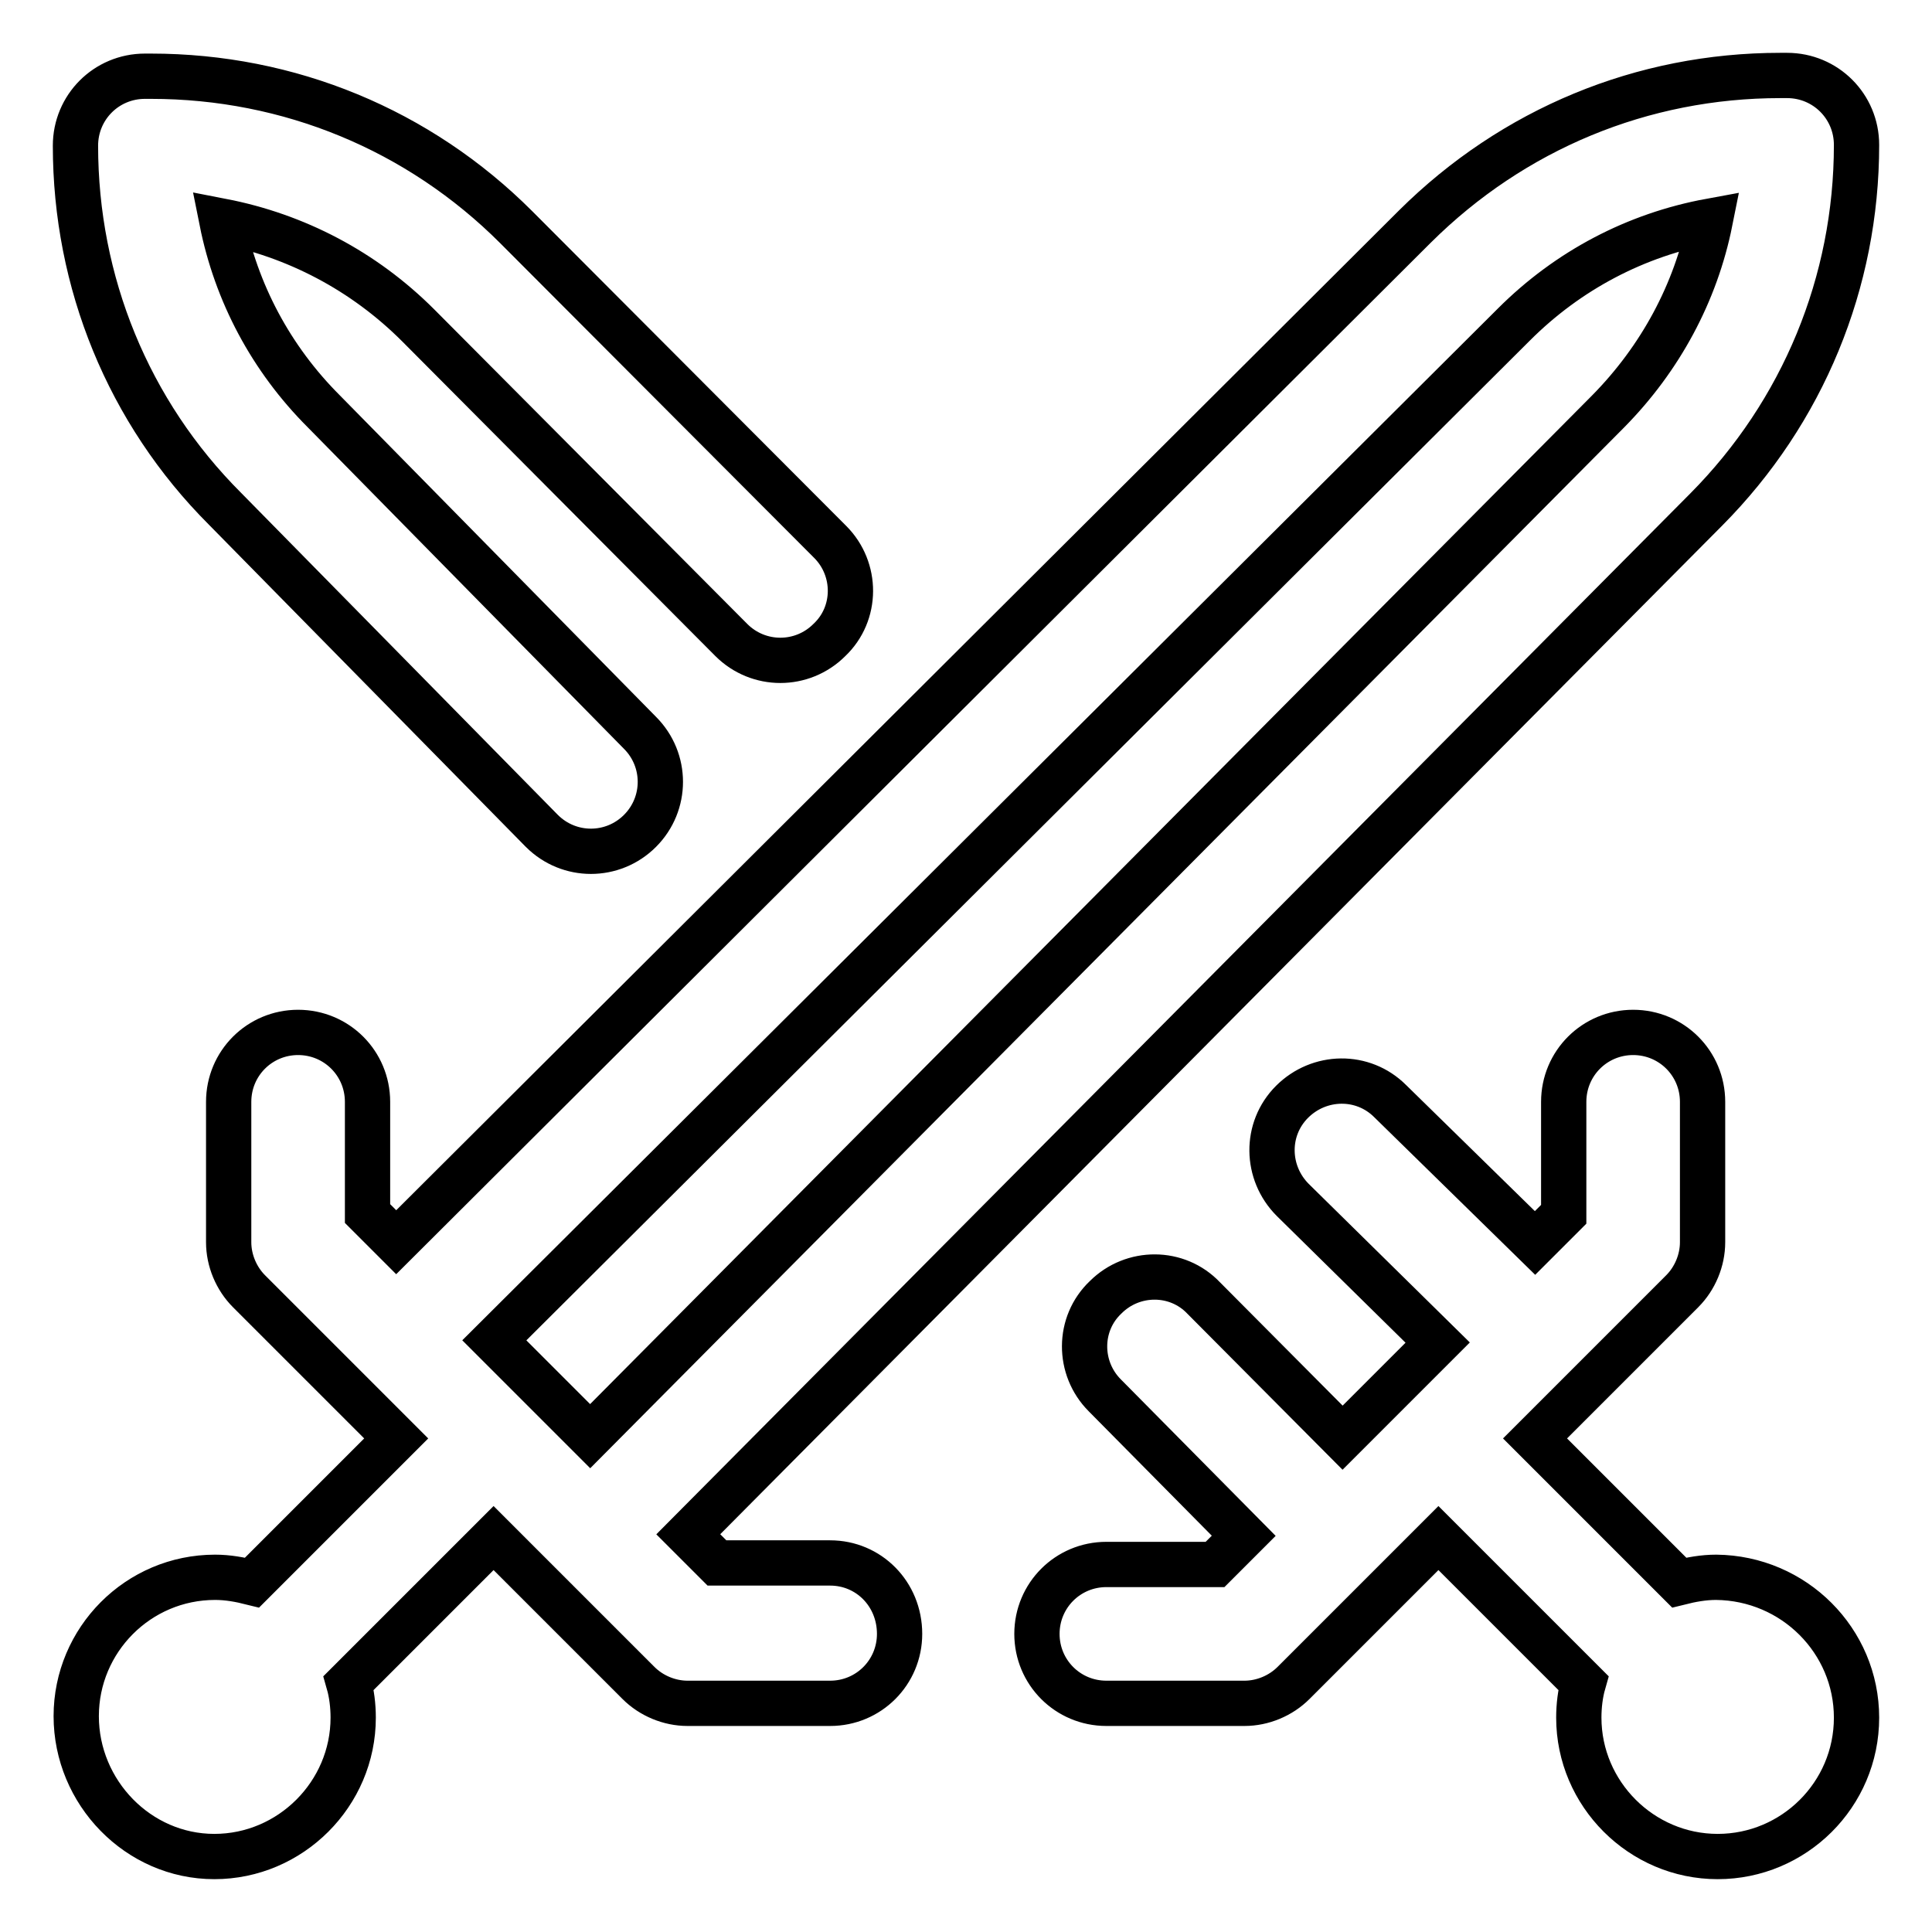
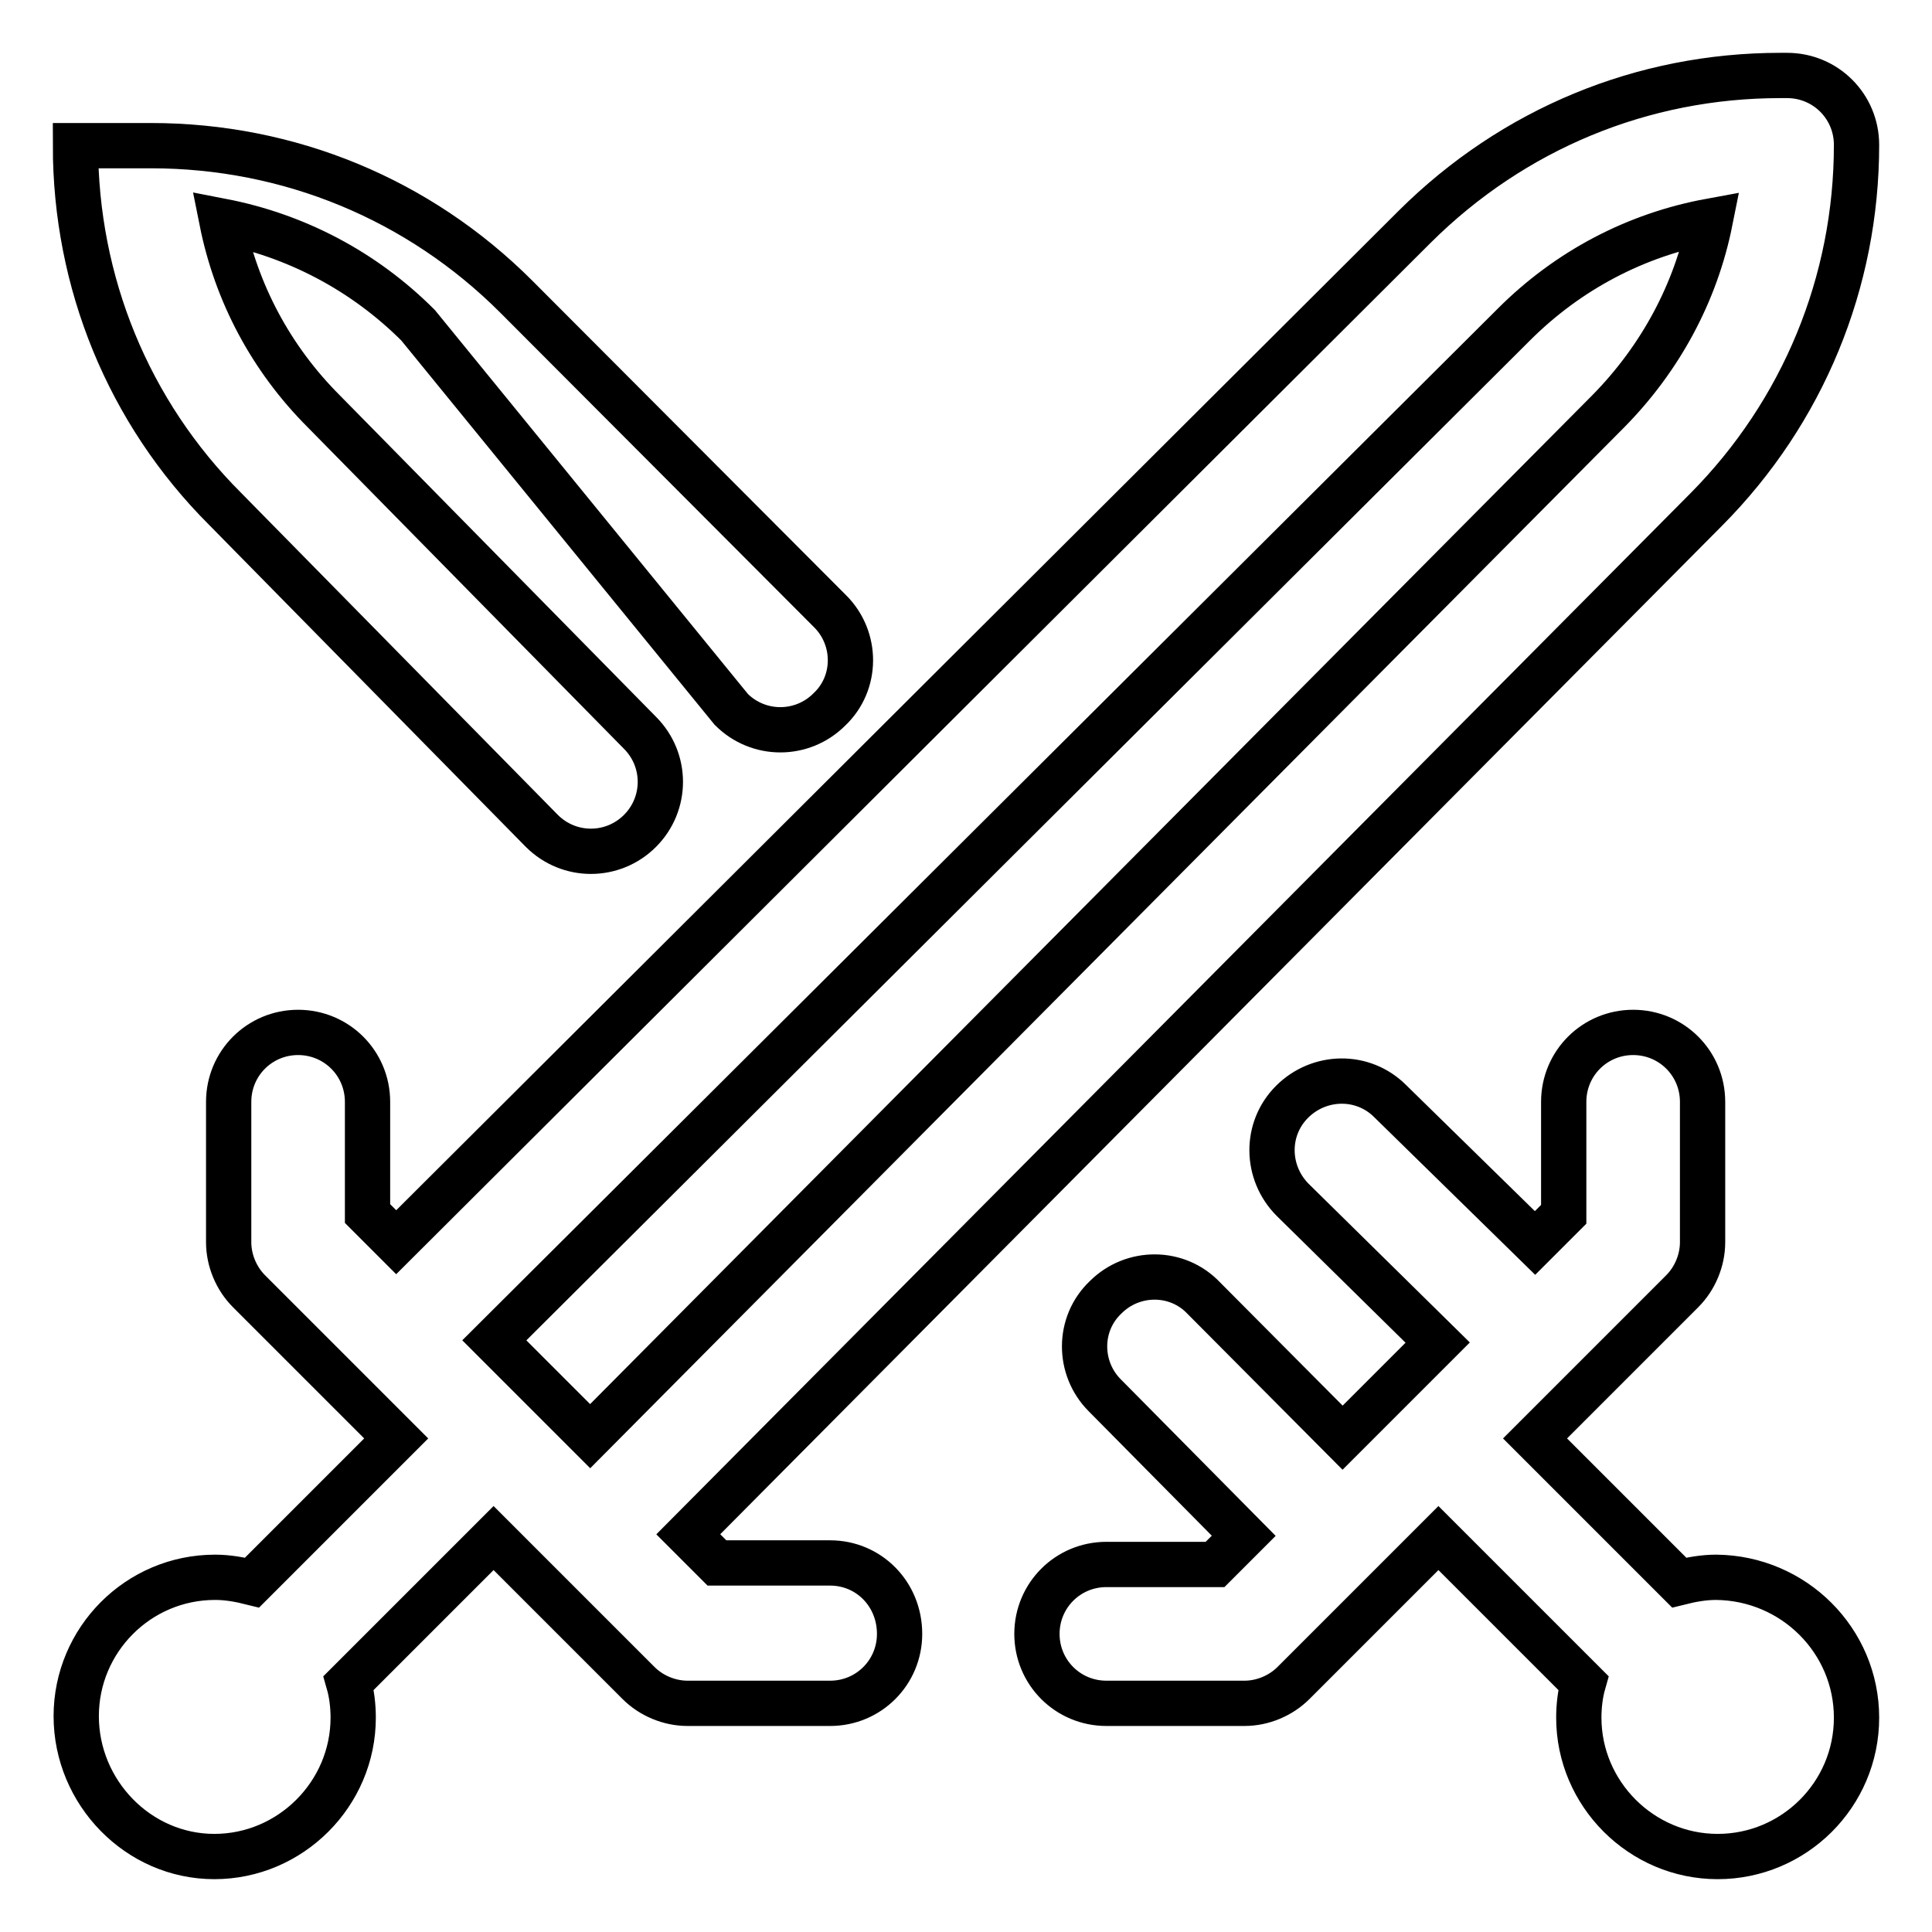
<svg xmlns="http://www.w3.org/2000/svg" version="1.1" x="0px" y="0px" viewBox="0 0 256 256" enable-background="new 0 0 256 256" xml:space="preserve">
  <g>
-     <path stroke-width="6" fill-opacity="0" stroke="#000000" d="M110,207.1H95l-3.8-3.8L226.1,67.5C238.9,54.6,246,37.4,246,19.2c0-5.1-4.1-9.2-9.2-9.2h-0.9 c-18.3,0-35.4,7.1-48.4,20L52.5,164.6l-3.8-3.8V146c0-5.1-4.1-9.2-9.2-9.2c-5.1,0-9.2,4.1-9.2,9.2v18.6c0,2.4,1,4.8,2.7,6.5 l19.5,19.5l-19.1,19.1c-1.6-0.4-3.2-0.7-4.9-0.7c-10.2,0-18.4,8.3-18.4,18.4S18.3,246,28.4,246s18.4-8.3,18.4-18.4 c0-1.6-0.2-3.2-0.6-4.6l19.2-19.2l19.2,19.2c1.7,1.7,4.1,2.7,6.5,2.7H110c5.1,0,9.2-4.1,9.2-9.2C119.2,211.2,115.1,207.1,110,207.1 z M200.6,43c7.2-7.2,16.2-11.9,26-13.7c-1.9,9.5-6.6,18.2-13.5,25.2L78.2,190.3l-12.7-12.7L200.6,43L200.6,43z M29.8,67.4 C17,54.6,10,37.4,10,19.3v0c0-5.1,4.1-9.2,9.2-9.2H20c18.3,0,35.5,7.1,48.4,20l41.6,41.7c3.6,3.6,3.6,9.5-0.1,13 c-3.6,3.6-9.4,3.6-13,0L55.4,43.1c-7.2-7.2-16.2-11.9-26-13.8c1.9,9.5,6.5,18.2,13.5,25.2l41.9,42.6c3.6,3.6,3.6,9.4,0,13 c-3.6,3.6-9.4,3.6-13,0c0,0-0.1-0.1-0.1-0.1L29.8,67.4z M246,227.6c0,10.2-8.3,18.4-18.4,18.4s-18.4-8.3-18.4-18.4 c0-1.6,0.2-3.2,0.6-4.6l-19.2-19.2l-19.2,19.2c-1.7,1.7-4.1,2.7-6.5,2.7h-18.3c-5.1,0-9.2-4.1-9.2-9.2c0-5.1,4.1-9.2,9.2-9.2H161 l3.8-3.8l-18.4-18.6c-3.6-3.6-3.6-9.5,0.1-13c3.6-3.6,9.5-3.6,13,0.1l18.4,18.5l12.6-12.6L171.3,159c-3.6-3.6-3.7-9.4-0.1-13 c3.6-3.6,9.4-3.7,13-0.1l19.2,18.8l3.8-3.8V146c0-5.1,4.1-9.2,9.2-9.2c5.1,0,9.2,4.1,9.2,9.2v18.6c0,2.4-1,4.8-2.7,6.5l-19.5,19.5 l19.1,19.1c1.6-0.4,3.2-0.7,4.9-0.7C237.7,209.1,246,217.4,246,227.6z" />
+     <path stroke-width="6" fill-opacity="0" stroke="#000000" d="M110,207.1H95l-3.8-3.8L226.1,67.5C238.9,54.6,246,37.4,246,19.2c0-5.1-4.1-9.2-9.2-9.2h-0.9 c-18.3,0-35.4,7.1-48.4,20L52.5,164.6l-3.8-3.8V146c0-5.1-4.1-9.2-9.2-9.2c-5.1,0-9.2,4.1-9.2,9.2v18.6c0,2.4,1,4.8,2.7,6.5 l19.5,19.5l-19.1,19.1c-1.6-0.4-3.2-0.7-4.9-0.7c-10.2,0-18.4,8.3-18.4,18.4S18.3,246,28.4,246s18.4-8.3,18.4-18.4 c0-1.6-0.2-3.2-0.6-4.6l19.2-19.2l19.2,19.2c1.7,1.7,4.1,2.7,6.5,2.7H110c5.1,0,9.2-4.1,9.2-9.2C119.2,211.2,115.1,207.1,110,207.1 z M200.6,43c7.2-7.2,16.2-11.9,26-13.7c-1.9,9.5-6.6,18.2-13.5,25.2L78.2,190.3l-12.7-12.7L200.6,43L200.6,43z M29.8,67.4 C17,54.6,10,37.4,10,19.3v0H20c18.3,0,35.5,7.1,48.4,20l41.6,41.7c3.6,3.6,3.6,9.5-0.1,13 c-3.6,3.6-9.4,3.6-13,0L55.4,43.1c-7.2-7.2-16.2-11.9-26-13.8c1.9,9.5,6.5,18.2,13.5,25.2l41.9,42.6c3.6,3.6,3.6,9.4,0,13 c-3.6,3.6-9.4,3.6-13,0c0,0-0.1-0.1-0.1-0.1L29.8,67.4z M246,227.6c0,10.2-8.3,18.4-18.4,18.4s-18.4-8.3-18.4-18.4 c0-1.6,0.2-3.2,0.6-4.6l-19.2-19.2l-19.2,19.2c-1.7,1.7-4.1,2.7-6.5,2.7h-18.3c-5.1,0-9.2-4.1-9.2-9.2c0-5.1,4.1-9.2,9.2-9.2H161 l3.8-3.8l-18.4-18.6c-3.6-3.6-3.6-9.5,0.1-13c3.6-3.6,9.5-3.6,13,0.1l18.4,18.5l12.6-12.6L171.3,159c-3.6-3.6-3.7-9.4-0.1-13 c3.6-3.6,9.4-3.7,13-0.1l19.2,18.8l3.8-3.8V146c0-5.1,4.1-9.2,9.2-9.2c5.1,0,9.2,4.1,9.2,9.2v18.6c0,2.4-1,4.8-2.7,6.5l-19.5,19.5 l19.1,19.1c1.6-0.4,3.2-0.7,4.9-0.7C237.7,209.1,246,217.4,246,227.6z" />
  </g>
</svg>